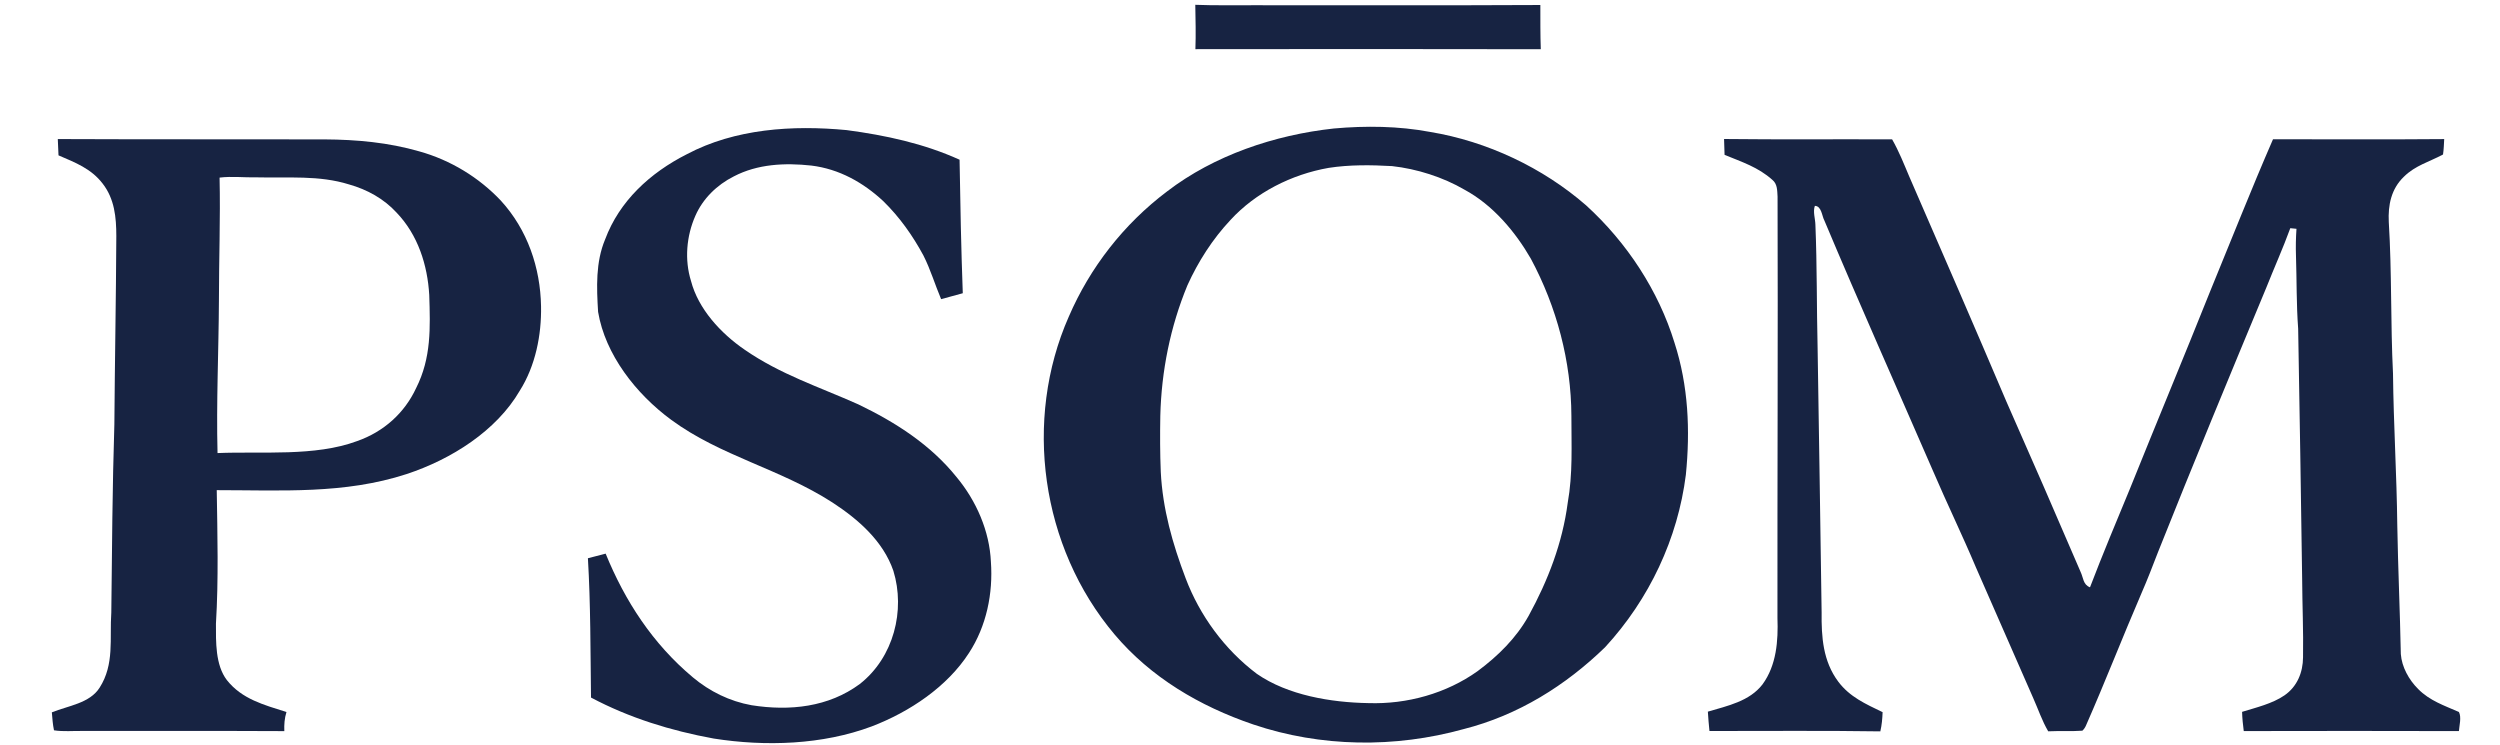
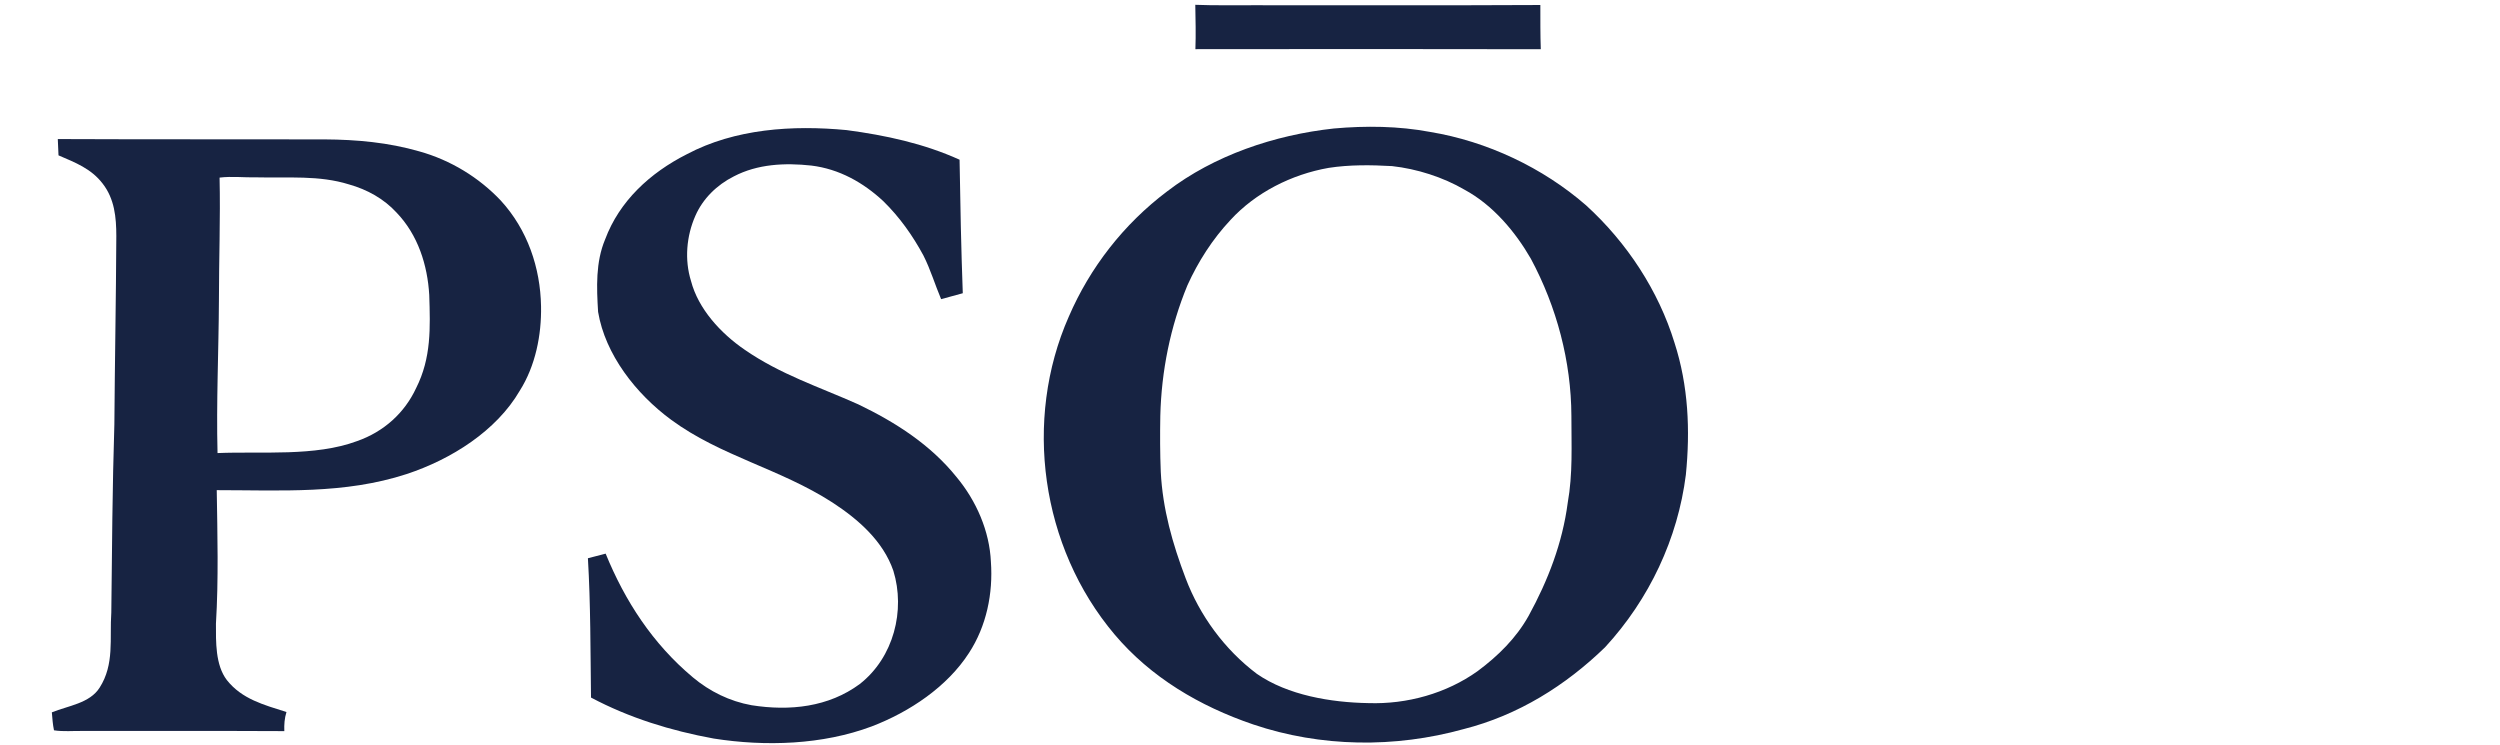
<svg xmlns="http://www.w3.org/2000/svg" fill="none" viewBox="0 0 312 93" height="93" width="312">
  <path fill="#172342" d="M149.172 0.6C151.584 0.695 153.985 0.642 156.401 0.653C168.345 0.639 180.292 0.691 192.236 0.625C192.24 2.465 192.225 4.306 192.291 6.143C177.928 6.108 163.554 6.122 149.186 6.136C149.253 4.288 149.205 2.444 149.172 0.6Z" />
  <path fill="#172342" d="M105.659 16.236C110.539 16.885 115.283 17.909 119.754 19.931C119.842 25.485 119.953 31.045 120.155 36.595C119.257 36.84 118.354 37.096 117.452 37.334C116.69 35.536 116.13 33.632 115.246 31.89C113.905 29.404 112.281 27.104 110.23 25.099C107.744 22.789 104.739 21.085 101.243 20.661C97.951 20.306 94.548 20.464 91.587 22.01C89.454 23.083 87.712 24.801 86.781 26.933C85.665 29.464 85.414 32.416 86.236 35.059C87.138 38.541 89.941 41.598 92.946 43.652C97.417 46.741 102.208 48.273 107.114 50.464C111.81 52.722 116.141 55.516 119.371 59.53C121.857 62.514 123.499 66.303 123.665 70.125C123.945 74.044 123.12 78.132 120.925 81.494C118.211 85.701 113.548 88.835 108.793 90.655C102.65 92.958 95.528 93.186 89.068 92.17C83.72 91.192 78.527 89.589 73.758 87.055C73.684 81.27 73.714 75.45 73.371 69.669C74.108 69.476 74.848 69.283 75.585 69.094C77.986 74.987 81.455 80.341 86.475 84.537C88.559 86.283 91.056 87.521 93.797 88.012C98.555 88.765 103.409 88.25 107.306 85.361C111.545 82.038 113.007 76.165 111.493 71.24C110.222 67.548 107.158 64.841 103.877 62.703C97.317 58.478 89.915 56.925 83.761 52.389C79.356 49.149 75.533 44.241 74.642 38.923C74.457 35.876 74.321 32.728 75.526 29.86C77.305 25.106 81.105 21.579 85.724 19.244C91.749 16.054 98.923 15.595 105.659 16.236Z" />
-   <path fill="#172342" d="M215.163 17.347C222.503 17.431 228.797 17.358 236.137 17.393C236.991 18.883 237.606 20.457 238.273 22.027C242.342 31.385 246.412 40.738 250.404 50.127C253.52 57.181 256.617 64.277 259.652 71.358C260.017 72.116 259.95 72.95 260.831 73.297C262.411 69.164 264.119 65.09 265.814 60.999C269.132 52.749 272.561 44.535 275.857 36.282C278.453 29.979 280.95 23.633 283.672 17.379C290.795 17.379 297.918 17.421 305.037 17.358C305 17.999 304.985 18.648 304.889 19.282C303.184 20.197 301.431 20.643 300.013 22.049C298.411 23.577 298.017 25.61 298.12 27.7C298.511 34.017 298.334 40.314 298.647 46.632C298.713 52.949 299.111 59.249 299.181 65.563C299.273 70.92 299.52 76.274 299.623 81.627C299.744 83.243 300.625 84.835 301.788 85.992C303.225 87.45 305.029 88.046 306.875 88.856C307.21 89.522 306.926 90.514 306.871 91.24C297.571 91.212 289.323 91.219 280.02 91.237C279.913 90.441 279.835 89.641 279.813 88.839C281.559 88.299 283.596 87.819 285.098 86.784C286.704 85.68 287.407 83.888 287.419 82.044C287.477 78.773 287.326 75.495 287.308 72.224C287.15 61.826 287.01 51.421 286.811 41.022C286.583 37.986 286.638 34.95 286.538 31.907C286.498 30.789 286.524 29.674 286.601 28.555C286.343 28.531 286.085 28.506 285.828 28.478C284.91 30.999 283.806 33.443 282.819 35.935C278.255 46.905 273.714 57.868 269.321 68.901C268.658 70.619 267.998 72.34 267.258 74.03C264.89 79.517 262.739 85.066 260.334 90.535C260.228 90.788 260.077 91.009 259.881 91.191C258.463 91.293 257.038 91.198 255.616 91.268C254.836 89.936 254.372 88.52 253.746 87.121C251.374 81.69 248.98 76.26 246.604 70.829C244.892 66.766 242.962 62.797 241.227 58.744C236.708 48.343 232.075 37.972 227.682 27.521C227.368 26.953 227.339 25.716 226.496 25.691C226.23 26.41 226.544 27.29 226.562 28.044C226.776 33.197 226.713 38.33 226.838 43.476C227.008 54.453 227.188 65.458 227.339 76.431C227.306 79.481 227.497 82.504 229.416 85.07C230.853 86.984 232.823 87.85 234.948 88.877C234.922 89.687 234.849 90.483 234.664 91.275C227.56 91.163 220.445 91.24 213.34 91.23C213.259 90.427 213.189 89.621 213.141 88.814C215.624 88.078 218.338 87.52 219.962 85.41C221.715 83.019 221.929 79.951 221.826 77.133C221.807 59.603 221.899 42.063 221.84 24.531C221.789 23.787 221.837 22.971 221.185 22.441C219.417 20.86 217.391 20.215 215.226 19.325C215.207 18.665 215.185 18.006 215.163 17.347Z" />
  <path fill="#172342" d="M166.464 16.036C170.438 15.682 174.53 15.724 178.452 16.46C185.626 17.641 192.569 20.948 197.938 25.621C203.047 30.27 206.995 36.307 208.977 42.775C210.711 48.132 210.951 53.703 210.395 59.253C209.393 67.194 205.85 74.77 200.311 80.779C195.405 85.537 189.483 89.263 182.662 90.991C174.092 93.372 164.84 93.263 156.406 90.413C149.685 88.127 143.601 84.513 139.097 79.177C129.875 68.256 127.701 52.399 133.388 39.512C136.021 33.408 140.227 27.97 145.67 23.875C151.515 19.395 159.061 16.839 166.464 16.036ZM173.729 20.73C171.106 20.58 168.414 20.548 165.814 20.951C161.167 21.768 156.699 24.043 153.576 27.44C151.326 29.835 149.529 32.651 148.195 35.596C146.045 40.791 144.947 46.313 144.807 51.891C144.766 54.229 144.769 56.567 144.865 58.898C145.097 63.516 146.328 67.853 147.971 72.176C149.713 76.789 152.814 81.056 156.861 84.099C160.721 86.77 166.105 87.671 170.786 87.748C175.614 87.909 180.516 86.532 184.395 83.766C186.976 81.851 189.227 79.625 190.773 76.856C193.204 72.424 194.994 67.751 195.649 62.77C196.301 59.109 196.107 55.579 196.11 51.891C196.081 45.114 194.287 38.316 191.05 32.286C189.113 28.924 186.31 25.579 182.76 23.668C180.093 22.111 176.83 21.07 173.729 20.73Z" />
  <path fill="#172342" d="M7.213 17.355C18.313 17.404 29.417 17.372 40.518 17.396C44.528 17.421 48.488 17.782 52.337 18.894C56.241 19.984 59.772 22.15 62.49 25.021C65.838 28.671 67.437 33.415 67.522 38.218C67.591 41.801 66.829 45.654 64.869 48.757C61.952 53.773 56.321 57.325 50.738 59.165C42.982 61.693 35.104 61.171 27.05 61.171C27.134 66.707 27.285 72.309 26.95 77.834C26.947 80.06 26.865 82.988 28.312 84.874C30.198 87.258 32.931 87.963 35.752 88.86C35.502 89.663 35.454 90.413 35.483 91.244C27.098 91.202 18.708 91.23 10.318 91.223C9.136 91.202 7.906 91.328 6.738 91.143C6.58 90.396 6.536 89.656 6.47 88.902C8.503 88.072 11.202 87.777 12.435 85.817C14.303 82.894 13.666 79.72 13.891 76.432C13.975 68.6 14.027 60.771 14.273 52.942C14.329 45.11 14.48 37.282 14.517 29.453C14.513 27.132 14.303 24.818 12.797 22.894C11.368 21.043 9.419 20.299 7.302 19.388C7.276 18.708 7.242 18.031 7.213 17.355ZM32.044 22.133C30.471 22.168 28.943 21.976 27.403 22.165C27.517 27.28 27.322 32.402 27.322 37.517C27.289 43.848 26.986 50.218 27.148 56.543C32.713 56.312 39.303 57.002 44.555 55.053C47.902 53.882 50.492 51.536 51.932 48.434C53.839 44.658 53.699 40.897 53.57 36.812C53.353 33.089 52.171 29.32 49.482 26.523C47.906 24.808 45.832 23.654 43.549 23.013C39.826 21.852 36.014 22.231 32.044 22.133Z" />
</svg>